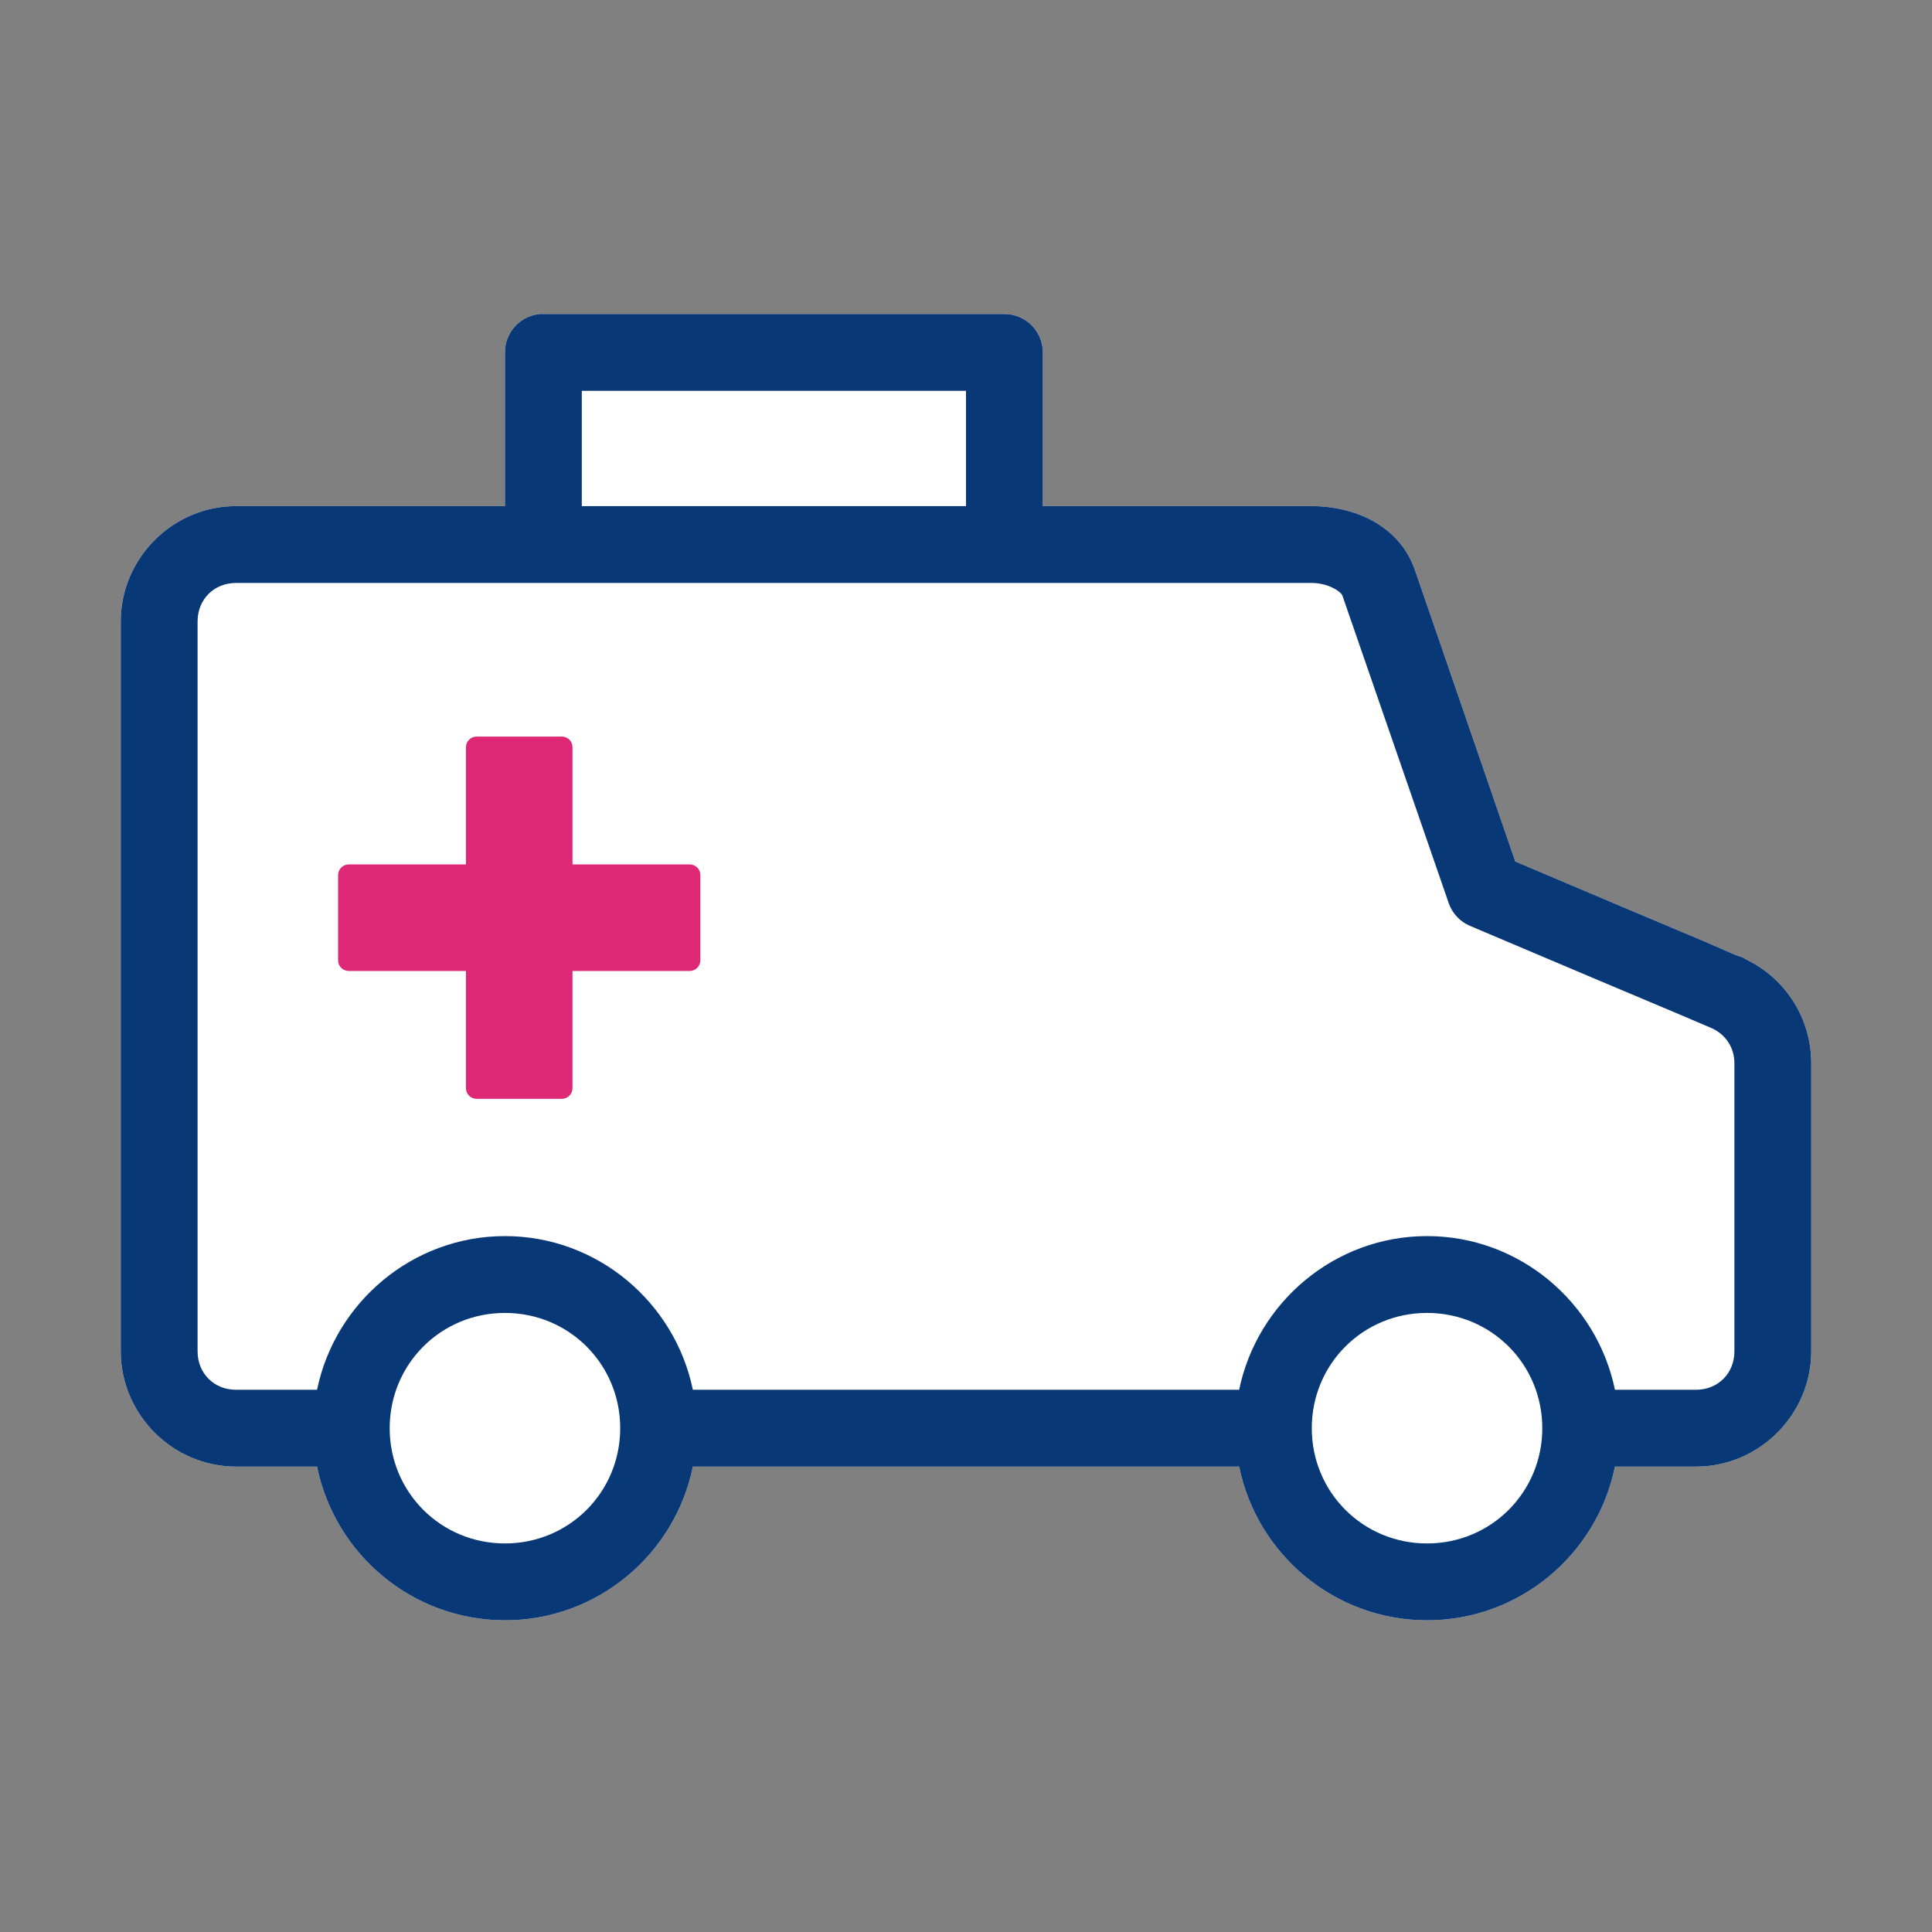
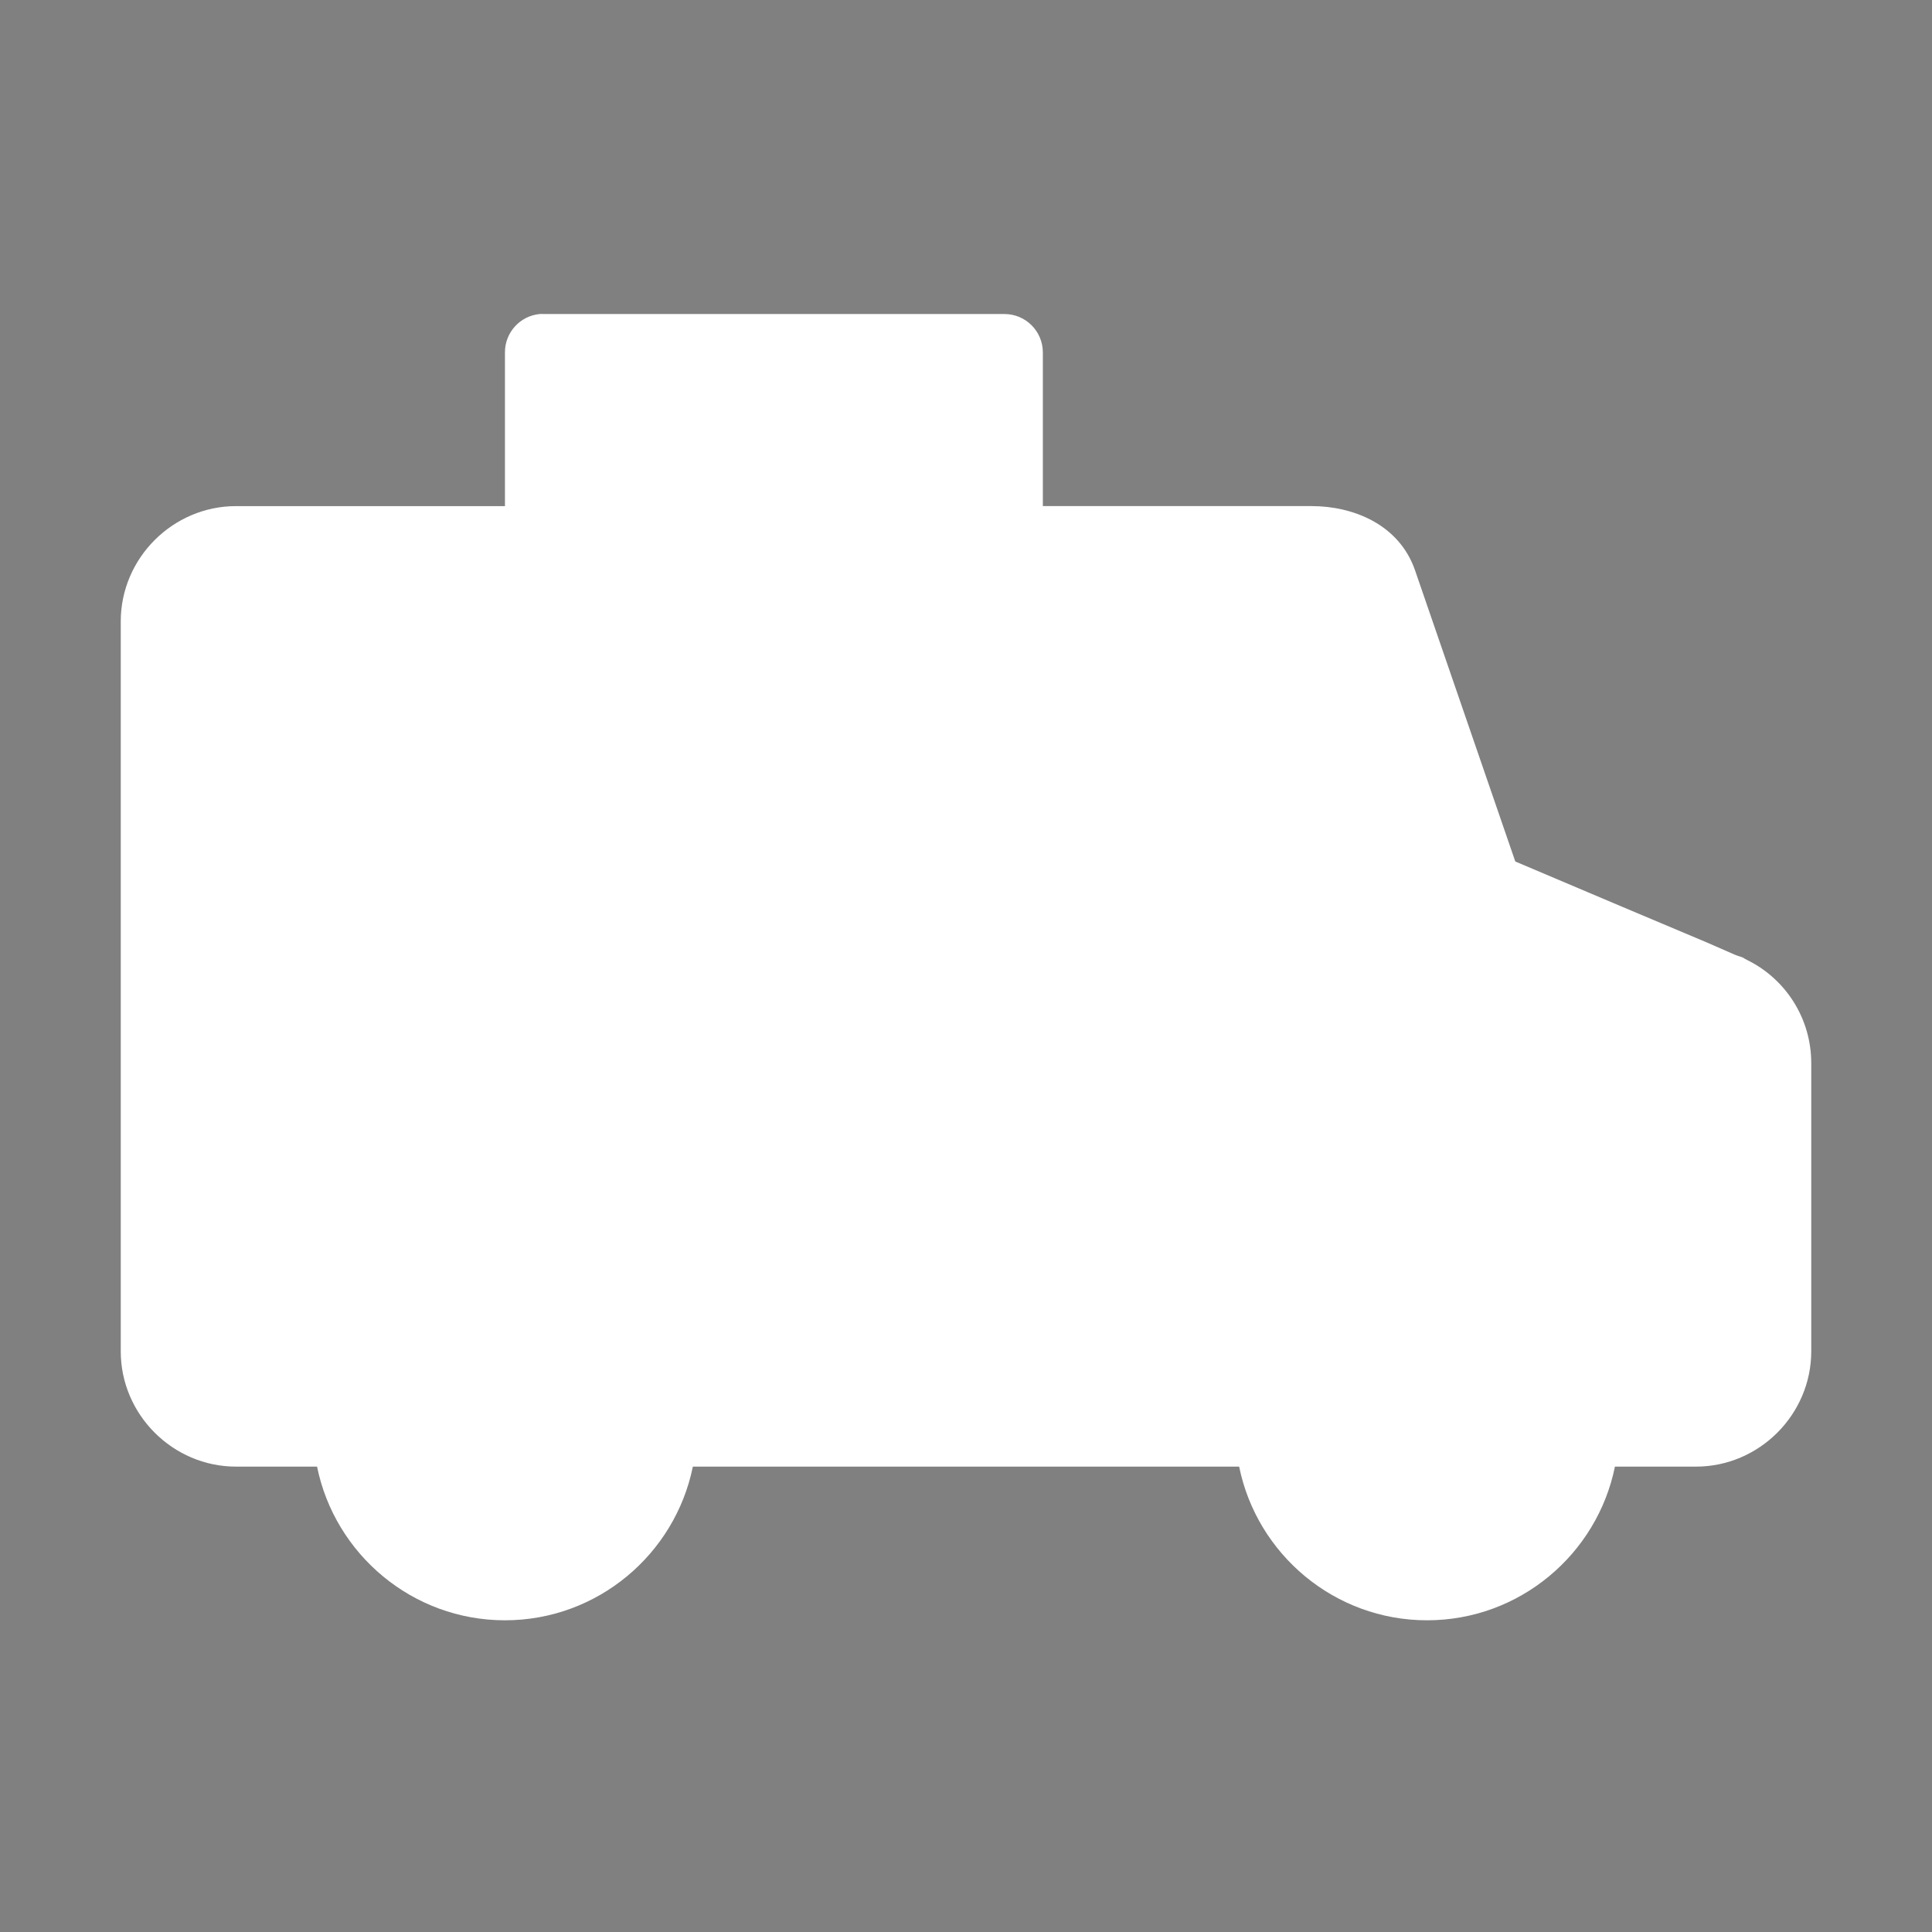
<svg xmlns="http://www.w3.org/2000/svg" width="160" height="160" viewBox="0 0 160 160">
  <rect x="0" y="0" width="160" height="160" fill="#808080" stroke="none" />
  <g fill="none" fill-rule="evenodd">
    <g>
      <g>
        <path fill="#FFF" d="M44.702 26.005c-1.641.155-2.89 1.535-2.884 3.181v12.728H19.545c-5.232 0-9.545 4.312-9.545 9.545v60.454c0 5.233 4.313 9.546 9.545 9.546h6.712c1.473 7.252 7.892 12.727 15.561 12.727s14.088-5.475 15.561-12.727h45.242c1.473 7.252 7.892 12.727 15.561 12.727s14.088-5.475 15.56-12.727h6.713c5.232 0 9.545-4.313 9.545-9.546V88.05c0-3.698-2.1-6.93-5.22-8.502-.566-.286-.28-.174-.448-.248-.167-.075-.403-.125-.696-.249-.577-.248-1.423-.634-2.386-1.044-1.926-.814-4.43-1.864-6.96-2.933-4.412-1.865-7.75-3.288-8.8-3.729l-8.302-24.112c-1.33-3.846-5.19-5.32-8.551-5.32H86.364V29.187c0-1.758-1.423-3.181-3.182-3.181H45.001c-.1-.007-.2-.007-.299 0z" transform="translate(-820 -3414) translate(820 3414)" />
-         <path fill="#093877" d="M44.702 26.005c-1.641.155-2.89 1.535-2.884 3.181v12.728H19.545c-5.232 0-9.545 4.312-9.545 9.545v60.454c0 5.233 4.313 9.546 9.545 9.546h6.712c1.473 7.252 7.892 12.727 15.561 12.727s14.088-5.475 15.561-12.727h45.242c1.473 7.252 7.892 12.727 15.561 12.727s14.088-5.475 15.56-12.727h6.713c5.232 0 9.545-4.313 9.545-9.546V88.05c0-3.698-2.1-6.93-5.22-8.502-.566-.286-.28-.174-.448-.248-.167-.075-.403-.125-.696-.249-.577-.248-1.423-.634-2.386-1.044-1.926-.814-4.43-1.864-6.96-2.933-4.412-1.865-7.75-3.288-8.8-3.729l-8.302-24.112c-1.33-3.846-5.19-5.32-8.551-5.32H86.364V29.187c0-1.758-1.423-3.181-3.182-3.181H45.001c-.1-.007-.2-.007-.299 0zm3.48 6.363H80v9.546H48.182v-9.546zm-28.637 15.91h89.09c1.374 0 2.424.726 2.536 1.043l8.8 25.455c.286.845.92 1.535 1.74 1.889 0 0 5.034 2.138 10.093 4.275 2.529 1.07 5.04 2.12 6.96 2.934l2.336.994c.286.124.541.23.697.298.155.069.627.317.099.05 1.032.522 1.74 1.547 1.74 2.834v23.863c0 1.821-1.36 3.182-3.182 3.182h-6.711c-1.492-7.234-7.905-12.727-15.561-12.727s-14.07 5.493-15.561 12.727H57.379c-1.492-7.234-7.905-12.727-15.561-12.727s-14.07 5.493-15.561 12.727h-6.712c-1.82 0-3.182-1.36-3.182-3.182V51.46c0-1.82 1.361-3.182 3.182-3.182zm22.273 60.453c5.307 0 9.545 4.238 9.545 9.546 0 5.307-4.238 9.545-9.545 9.545-5.307 0-9.546-4.238-9.546-9.545 0-5.308 4.239-9.546 9.546-9.546zm76.363 0c5.307 0 9.545 4.238 9.545 9.546 0 5.307-4.238 9.545-9.545 9.545-5.307 0-9.545-4.238-9.545-9.545 0-5.308 4.238-9.546 9.545-9.546z" transform="translate(-820 -3414) translate(820 3414)" />
-         <path fill="#DE2875" d="M46.53 91h-7.06c-.487 0-.882-.395-.882-.882v-9.706h-9.706c-.487 0-.882-.395-.882-.883v-7.058c0-.488.395-.883.882-.883h9.706v-9.706c0-.487.395-.882.883-.882h7.058c.234 0 .46.093.625.258.165.166.258.39.258.624v9.706h9.706c.233 0 .458.093.624.258.165.166.258.39.258.625v7.058c0 .234-.093.46-.258.625-.166.165-.39.258-.624.258h-9.706v9.706c0 .233-.093.458-.258.624-.166.165-.39.258-.625.258z" transform="translate(-820 -3414) translate(820 3414)" />
      </g>
    </g>
  </g>
</svg>